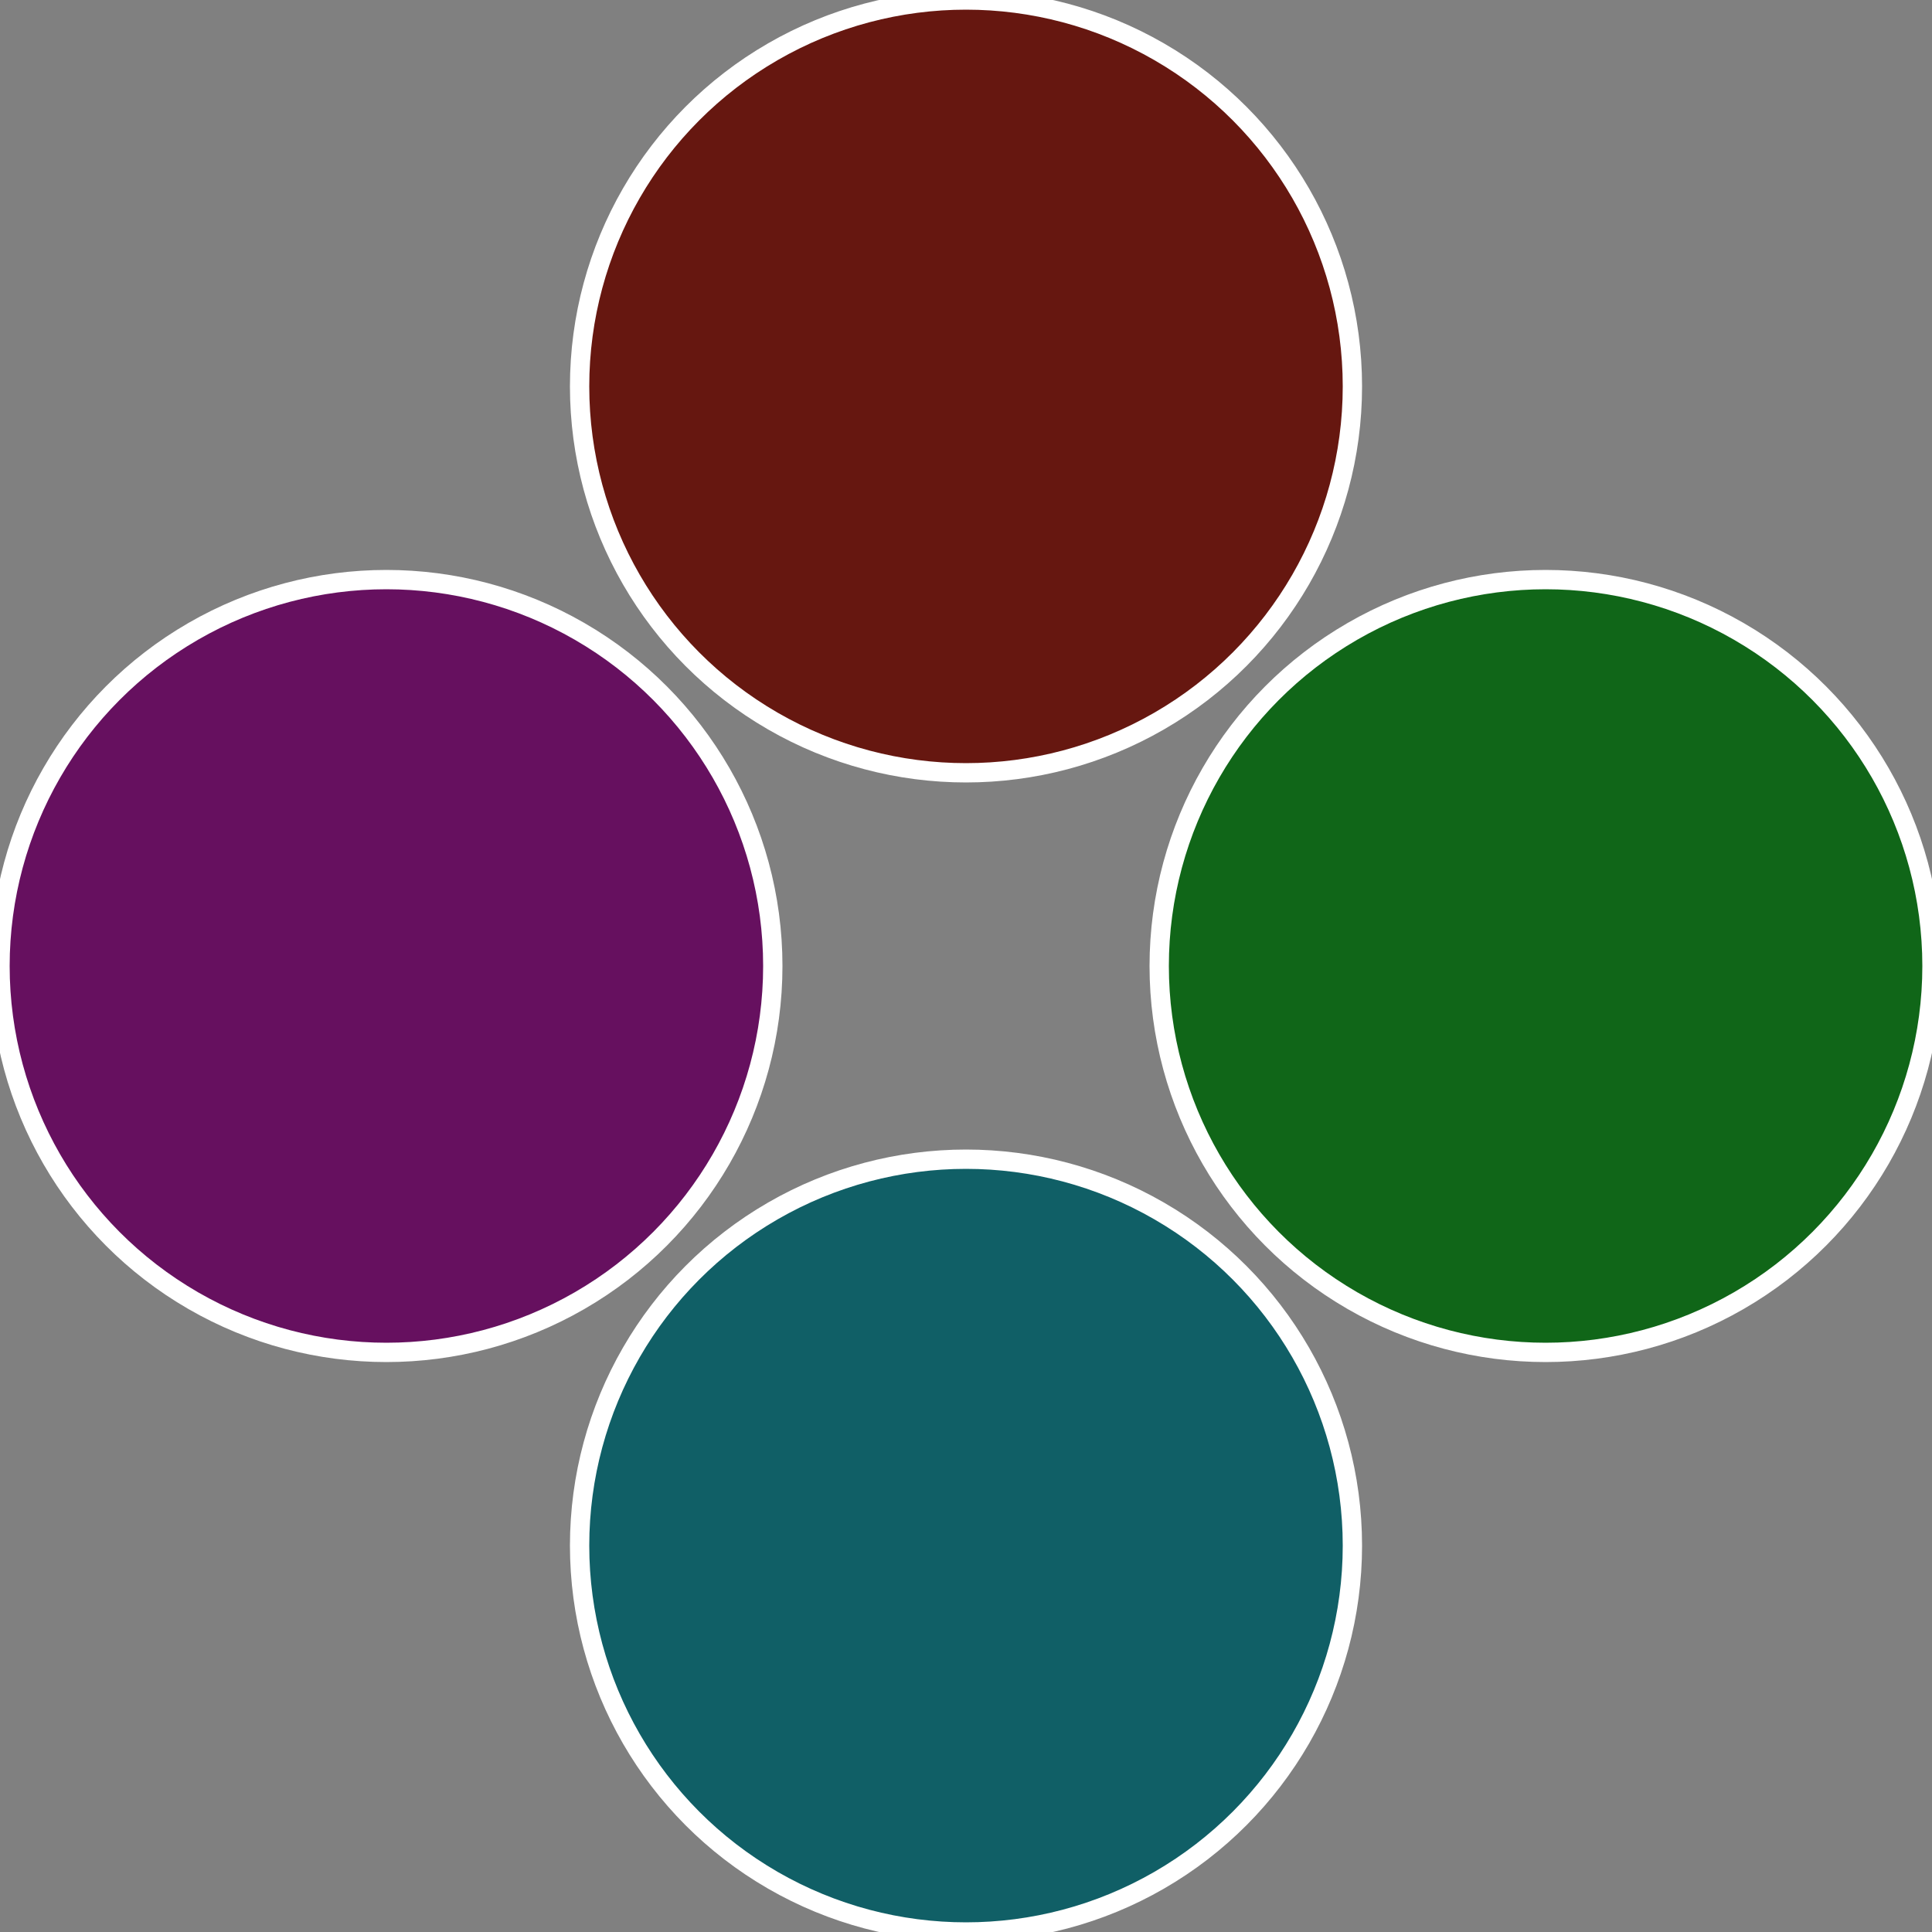
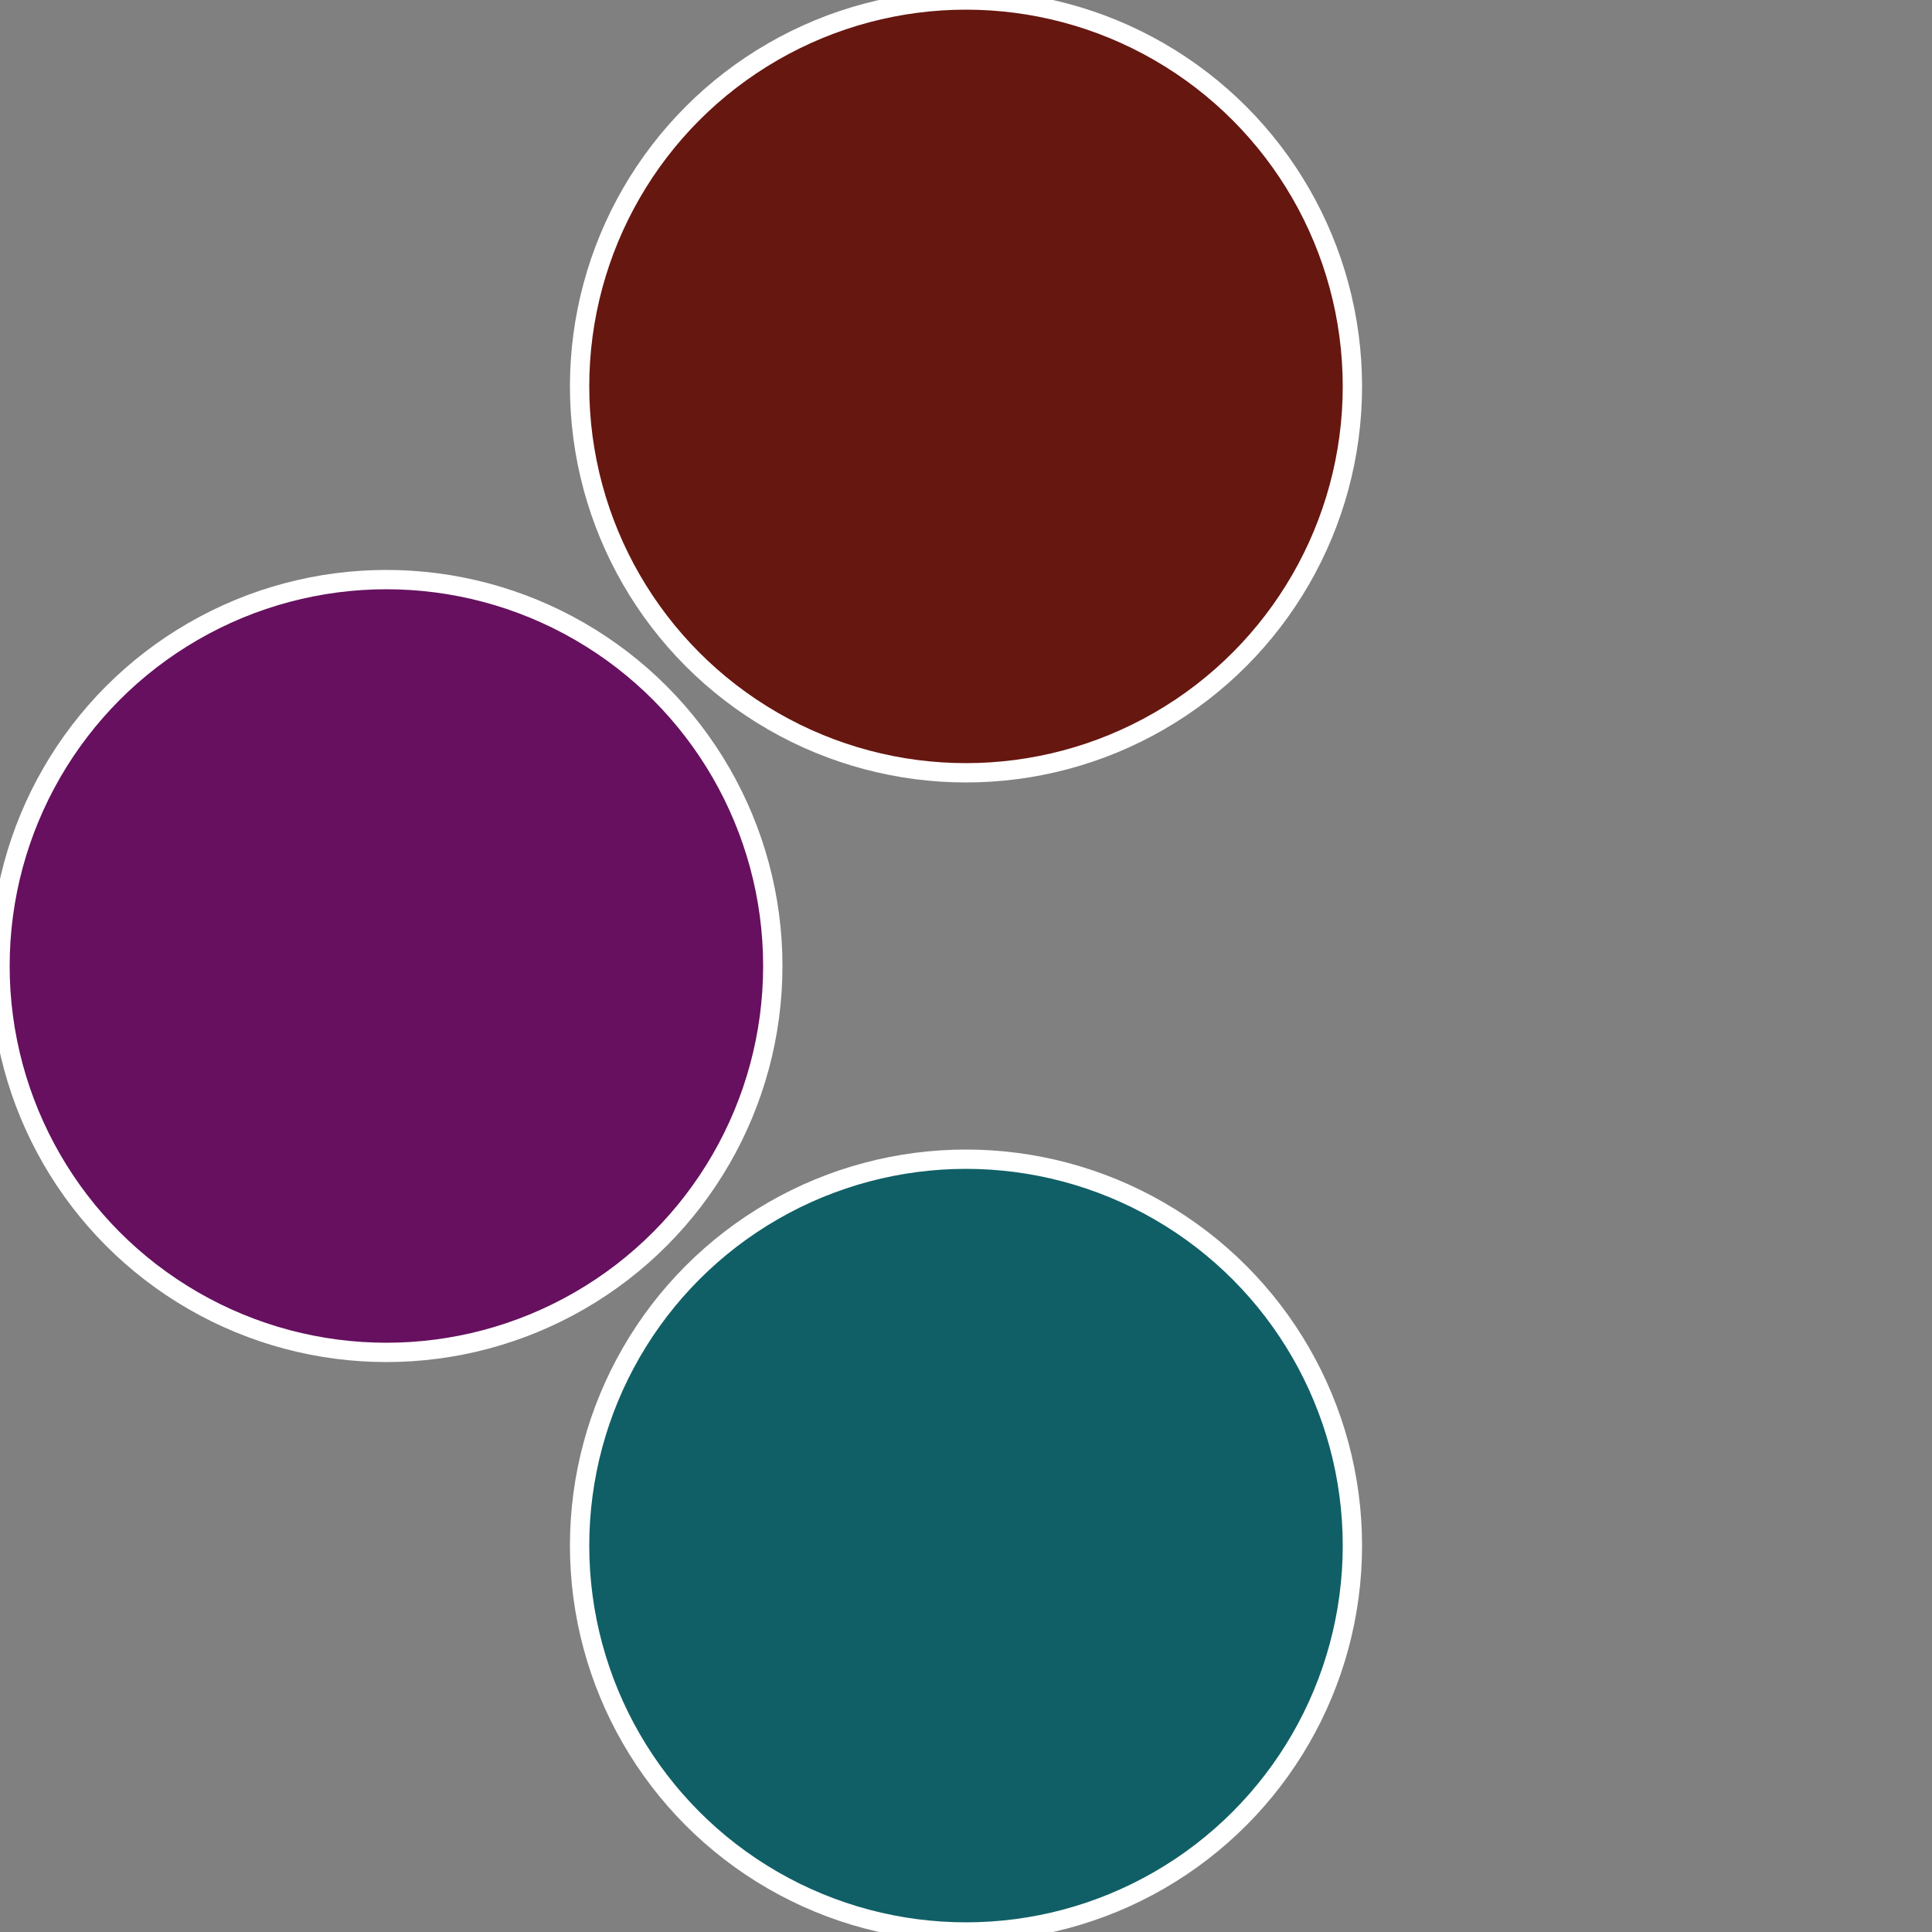
<svg xmlns="http://www.w3.org/2000/svg" width="500" height="500" viewBox="-1 -1 2 2">
  <rect x="-1" y="-1" width="2" height="2" fill="#808080" stroke="none" />
-   <circle cx="0.6" cy="0" r="0.4" fill="#106618" stroke="#fff" stroke-width="1%" />
  <circle cx="3.6739403974421E-17" cy="0.6" r="0.4" fill="#105f66" stroke="#fff" stroke-width="1%" />
  <circle cx="-0.6" cy="7.3478807948841E-17" r="0.4" fill="#66105f" stroke="#fff" stroke-width="1%" />
  <circle cx="-1.1021821192326E-16" cy="-0.6" r="0.4" fill="#661710" stroke="#fff" stroke-width="1%" />
</svg>